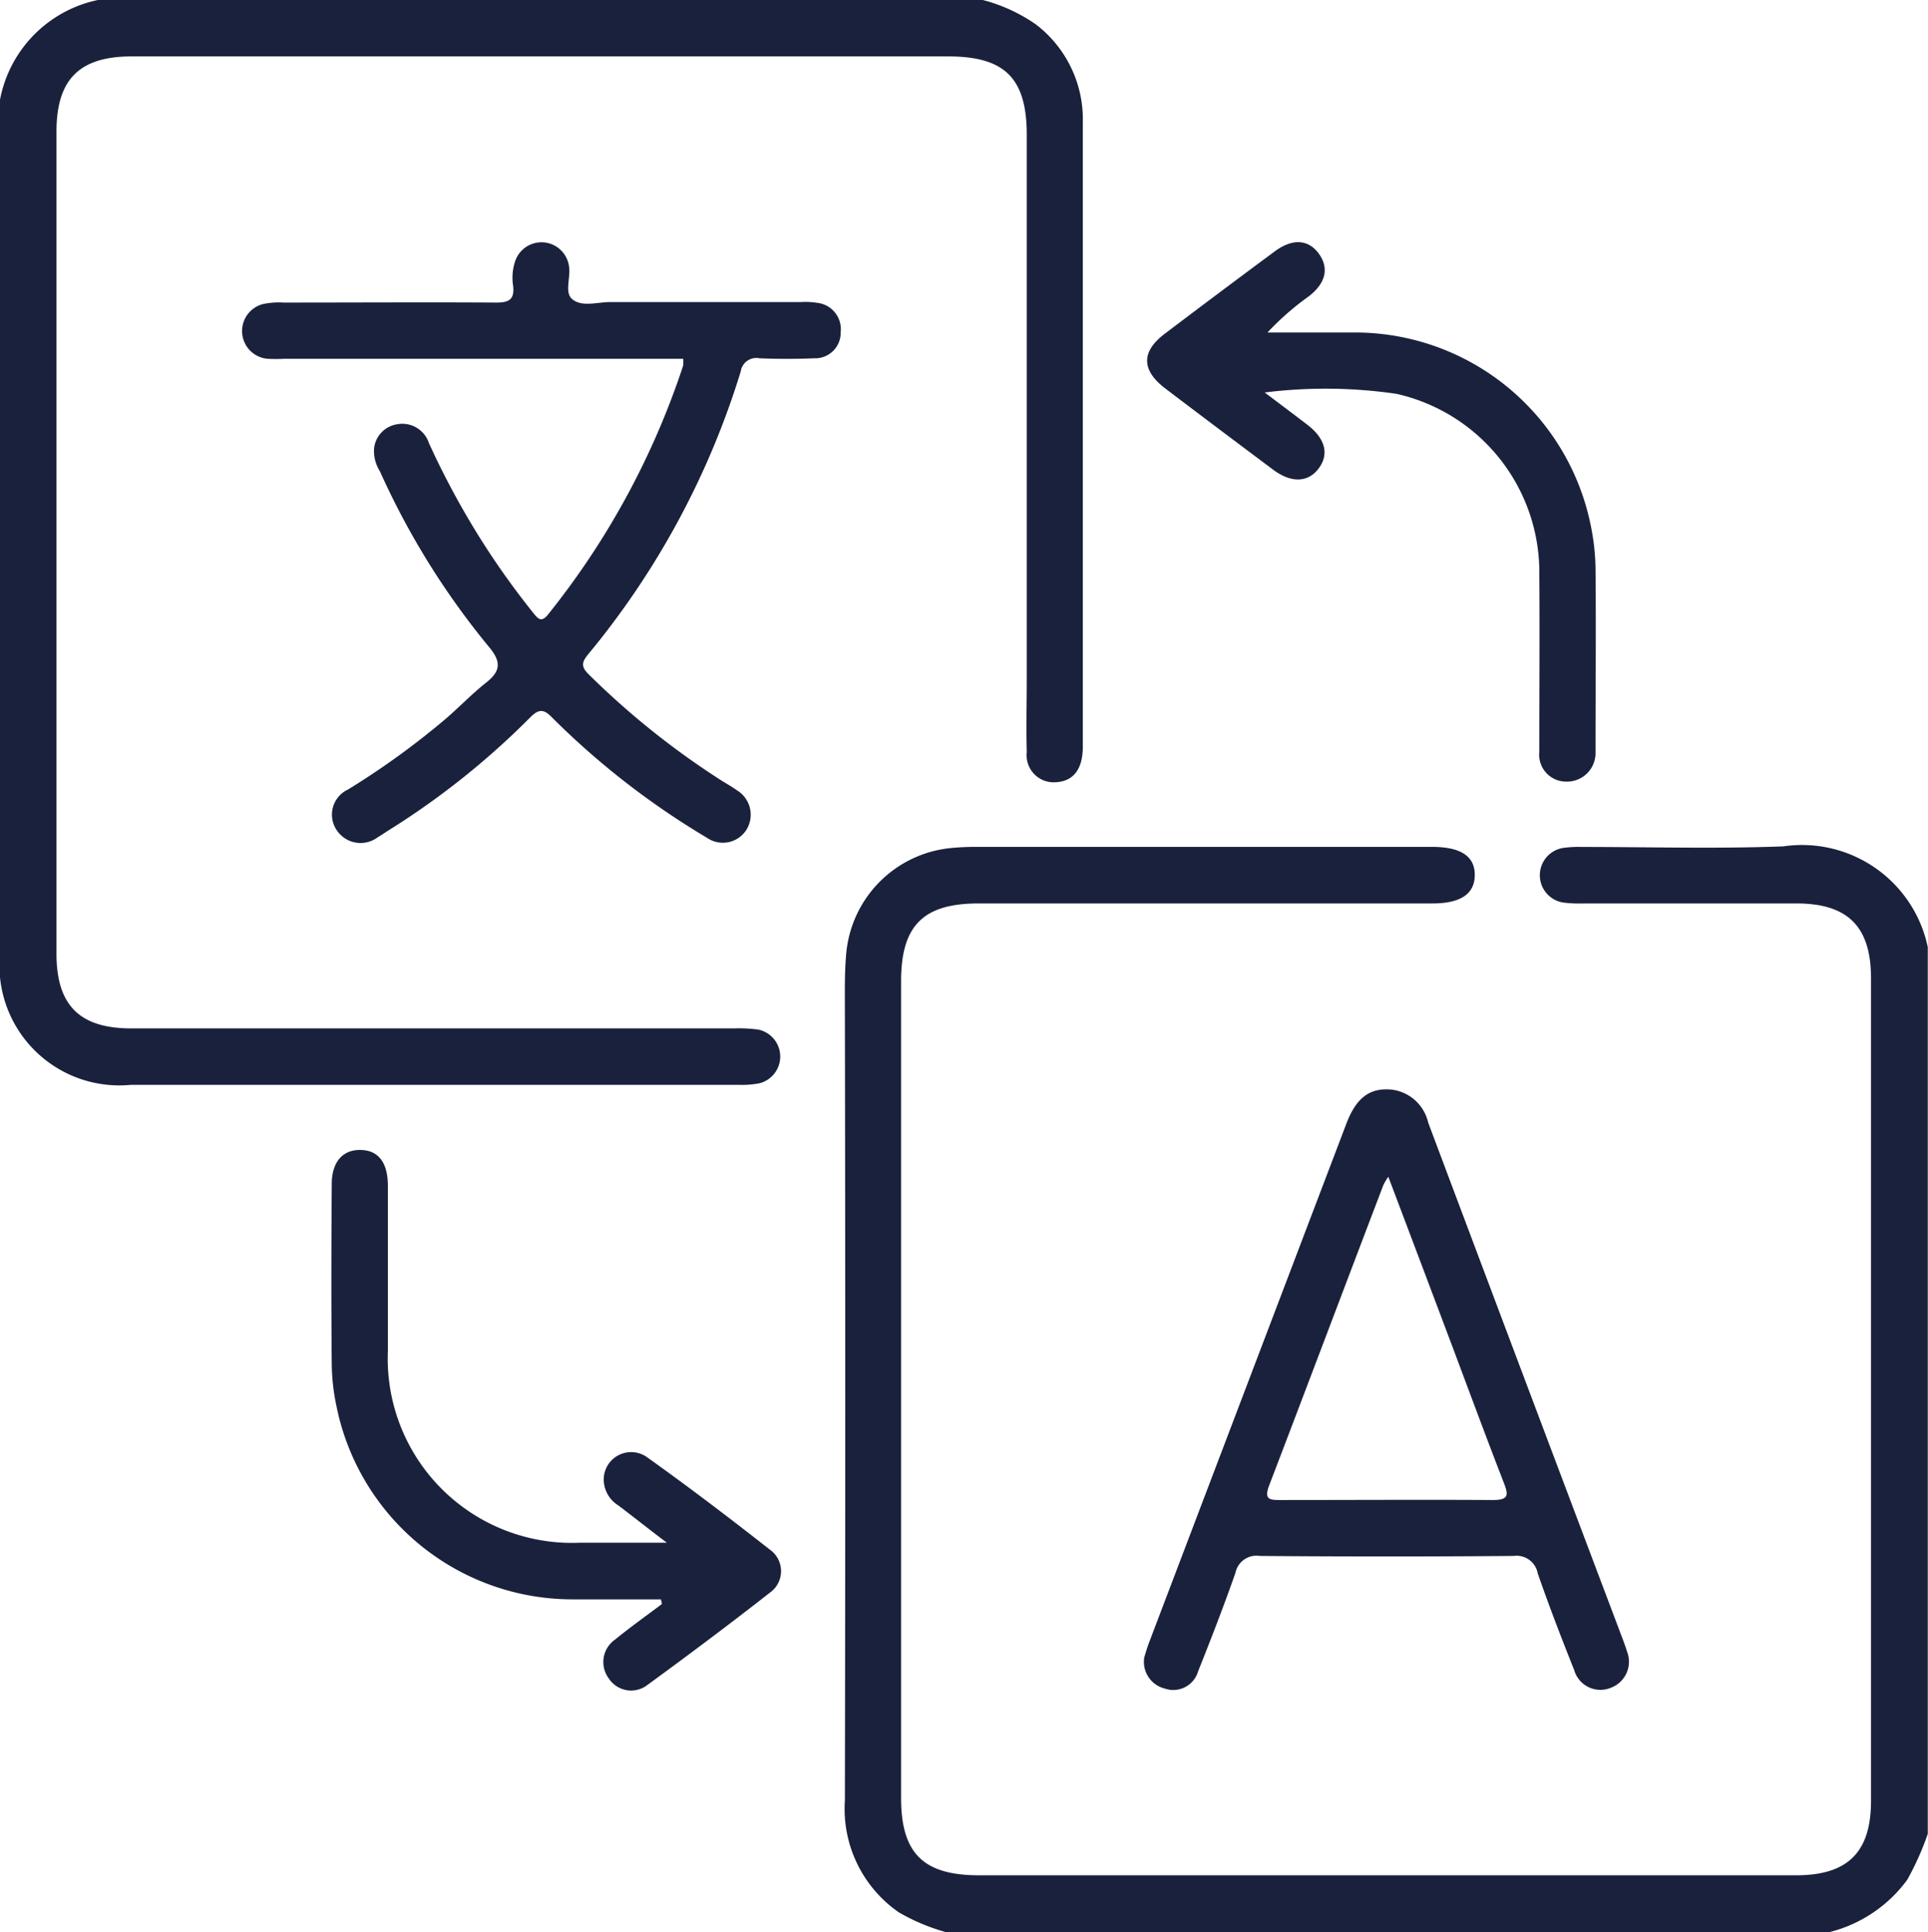
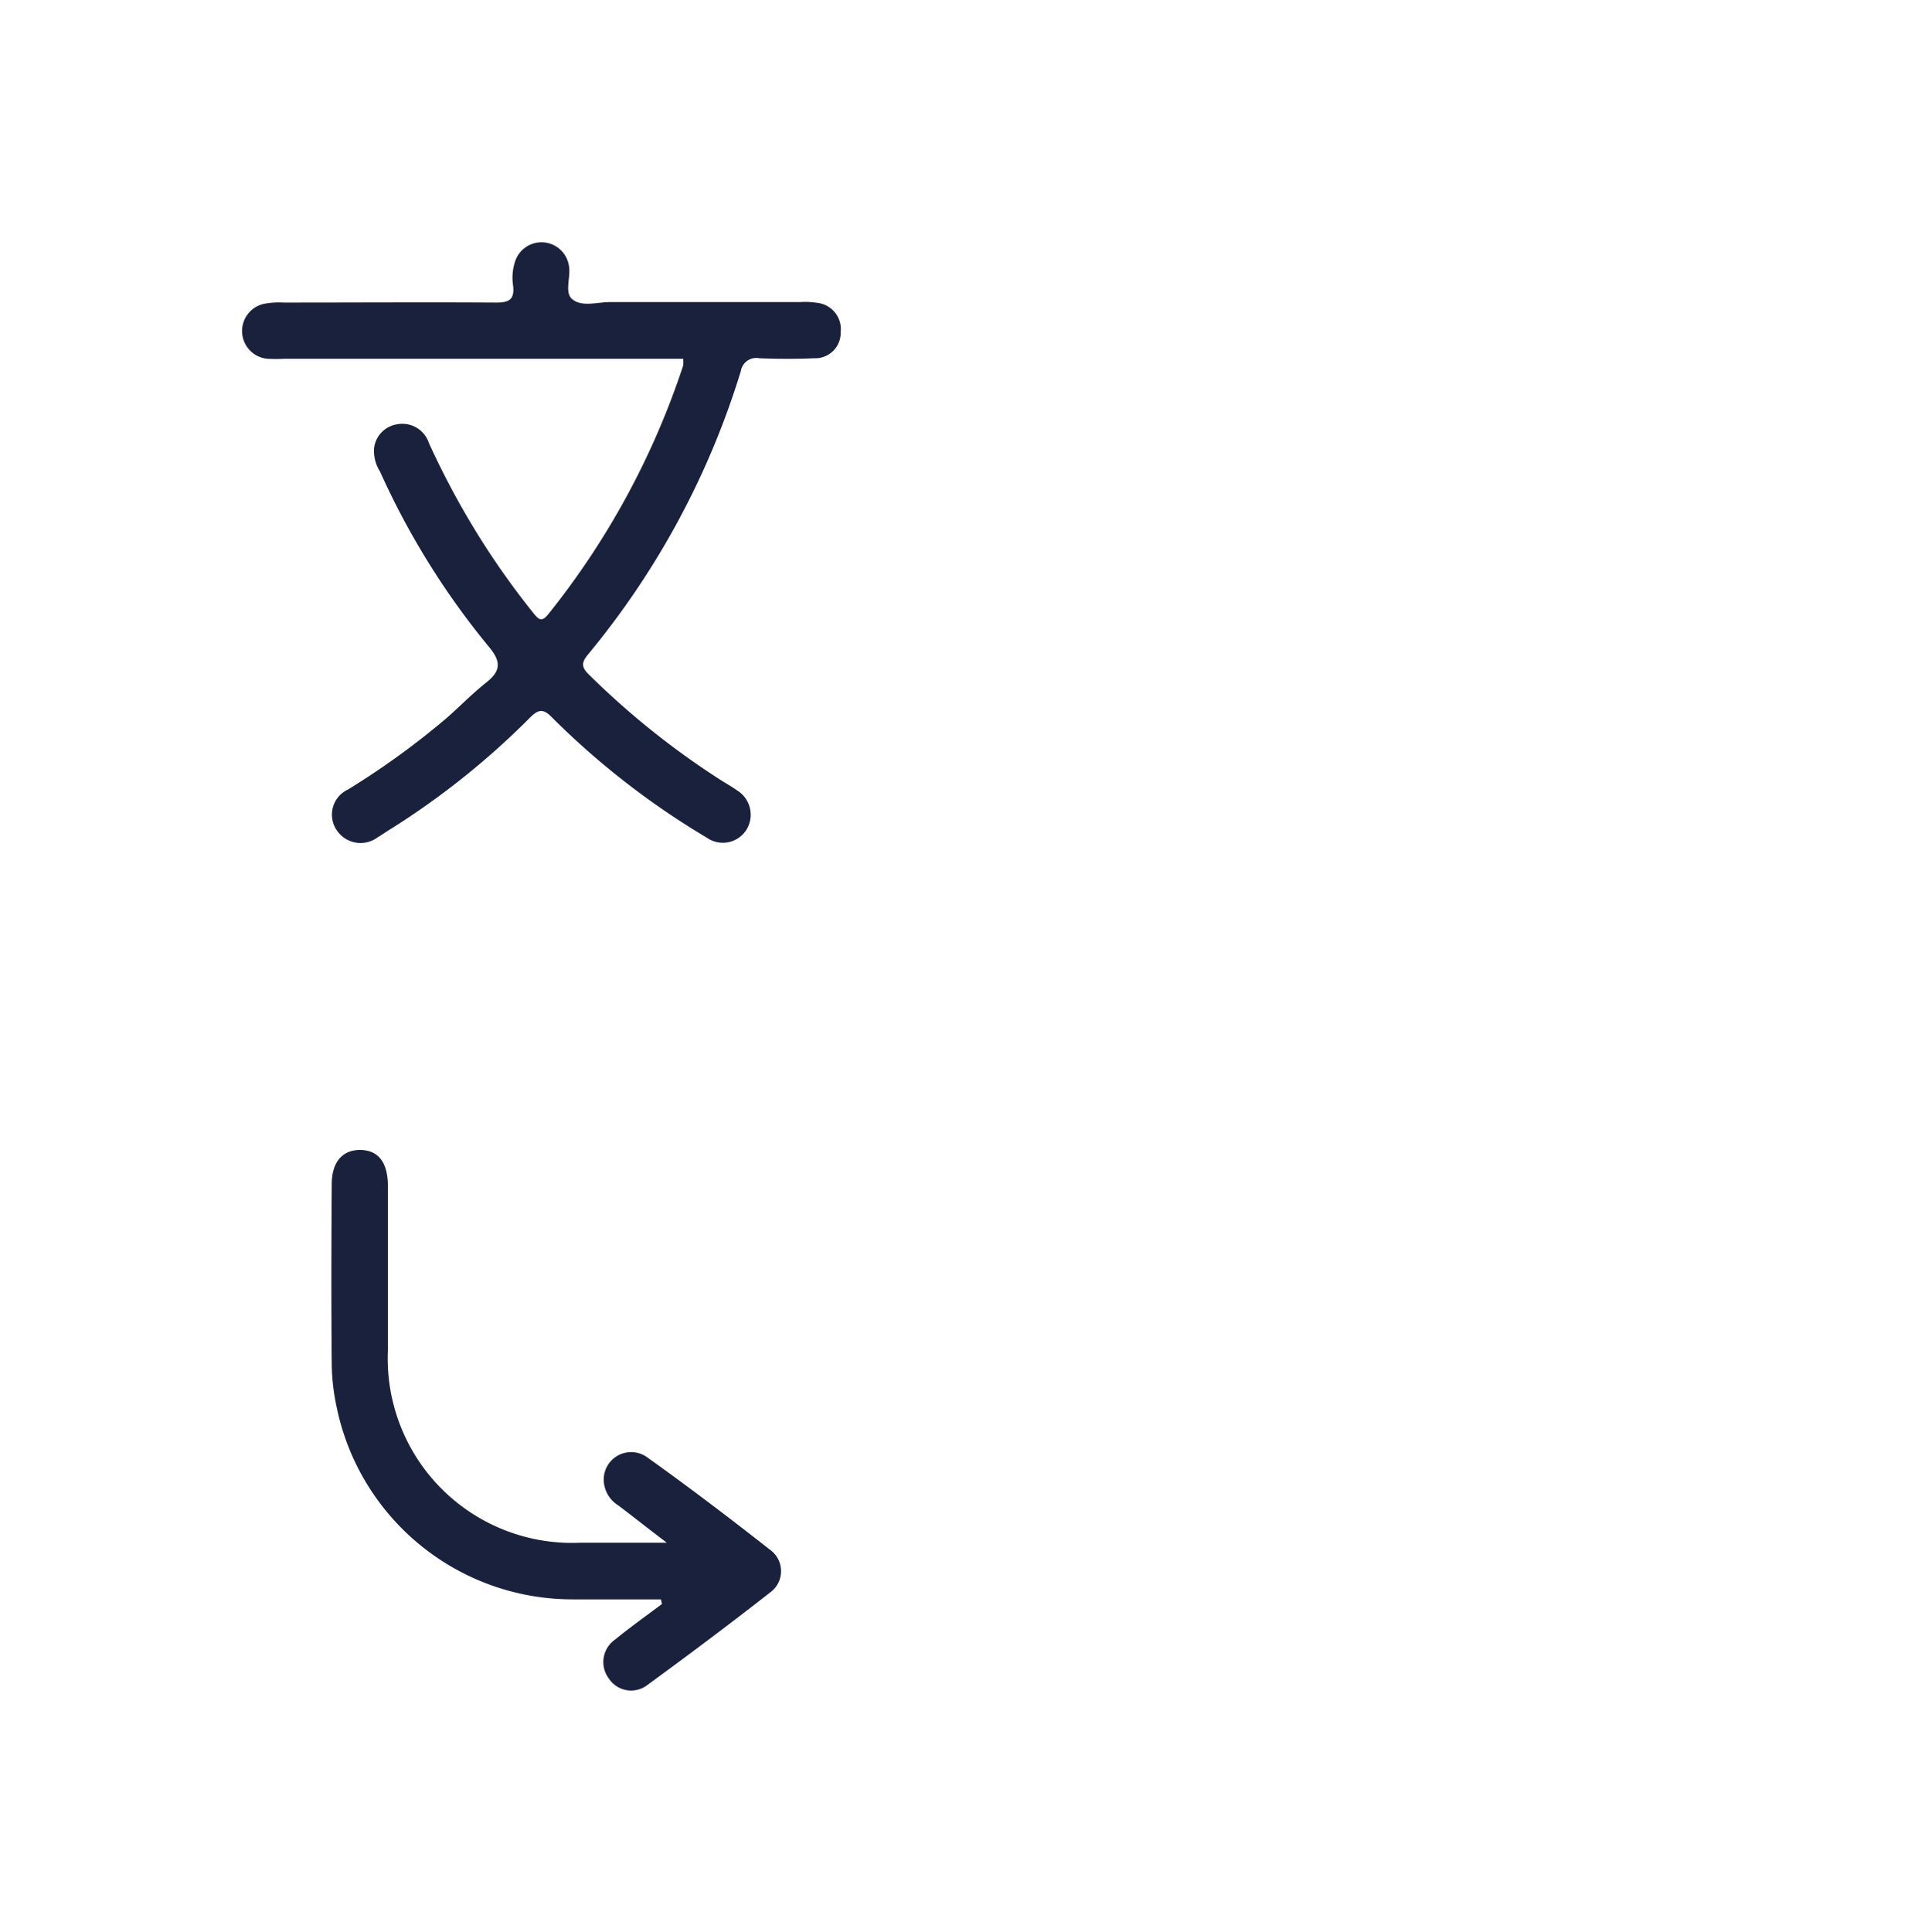
<svg xmlns="http://www.w3.org/2000/svg" width="27" height="27.053" viewBox="0 0 27 27.053">
  <g id="Gruppe_126" data-name="Gruppe 126" transform="translate(-242.103 -1698.031)">
-     <path id="Pfad_295" data-name="Pfad 295" d="M169.354,183.38a2.811,2.811,0,0,1-.65-.275,1.763,1.763,0,0,1-.754-1.568q.01-5.522,0-11.043c0-.273-.006-.547.019-.818a1.631,1.631,0,0,1,1.479-1.475c.113-.011.228-.015.342-.015h6.381c.4,0,.6.128.6.392s-.194.4-.593.4h-6.355c-.776,0-1.086.31-1.086,1.088v11.439c0,.774.311,1.082,1.091,1.082h11.443c.724,0,1.049-.323,1.049-1.043V170.026c0-.723-.323-1.048-1.045-1.048q-1.49,0-2.979,0a1.788,1.788,0,0,1-.289-.013.387.387,0,0,1,0-.764,1.551,1.551,0,0,1,.263-.014c.941,0,1.882.027,2.821-.008a1.8,1.8,0,0,1,2.024,1.411v12.417a4.048,4.048,0,0,1-.287.642,1.934,1.934,0,0,1-1.084.732H169.354Z" transform="translate(85.985 1541.704)" fill="#1a213c" />
-     <path id="Pfad_296" data-name="Pfad 296" d="M13.764,0A2.335,2.335,0,0,1,14.5.337a1.671,1.671,0,0,1,.664,1.374q0,4.372,0,8.743c0,.323-.137.49-.385.5a.379.379,0,0,1-.4-.422c-.009-.352,0-.7,0-1.057V1.89c0-.794-.306-1.1-1.1-1.1H1.832C1.11.793.791,1.115.791,1.842V13.357c0,.72.324,1.044,1.048,1.044h8.436a2.046,2.046,0,0,1,.342.016.386.386,0,0,1,.02.752,1.261,1.261,0,0,1-.287.022q-4.258,0-8.515,0A1.679,1.679,0,0,1,0,13.356V2.051A1.761,1.761,0,0,1,1.371,0Z" transform="translate(242.103 1698.031)" fill="#1a213c" />
    <path id="Pfad_297" data-name="Pfad 297" d="M54.241,49.784H48.65a2.225,2.225,0,0,1-.237,0,.39.39,0,0,1-.06-.767,1.114,1.114,0,0,1,.287-.02c.993,0,1.986-.006,2.979,0,.184,0,.254-.048.234-.235a.724.724,0,0,1,.027-.34.389.389,0,0,1,.756.071c.024.155-.066.364.044.456.136.115.353.04.535.041.888,0,1.775,0,2.662,0a1.051,1.051,0,0,1,.236.011.371.371,0,0,1,.327.411.357.357,0,0,1-.373.365c-.254.011-.51.01-.764,0a.22.22,0,0,0-.262.182A11.487,11.487,0,0,1,52.9,53.927c-.092.112-.092.175.013.278a11.3,11.3,0,0,0,1.85,1.48c.074.047.151.089.223.141a.4.4,0,0,1,.135.552.391.391,0,0,1-.556.112A11.08,11.08,0,0,1,52.4,54.809c-.123-.129-.193-.118-.311,0a11,11,0,0,1-1.975,1.575c-.052.032-.1.067-.157.1a.4.4,0,0,1-.579-.106.387.387,0,0,1,.162-.562,11.127,11.127,0,0,0,1.366-.988c.193-.166.37-.352.57-.51s.216-.289.038-.5a10.852,10.852,0,0,1-1.526-2.457.531.531,0,0,1-.082-.327.384.384,0,0,1,.329-.334.391.391,0,0,1,.438.263,11.479,11.479,0,0,0,.767,1.412,11.216,11.216,0,0,0,.692.964c.07.087.116.145.213.022a11.123,11.123,0,0,0,1.889-3.481.379.379,0,0,0,0-.092Z" transform="translate(197.436 1653.271)" fill="#1a213c" />
-     <path id="Pfad_298" data-name="Pfad 298" d="M227.476,224.481c.016-.051.037-.127.065-.2q1.381-3.633,2.763-7.266c.139-.364.328-.505.634-.476a.6.6,0,0,1,.512.463q1.334,3.553,2.674,7.1c.037.1.078.2.108.3a.39.39,0,0,1-.232.516.382.382,0,0,1-.506-.251c-.179-.449-.353-.9-.511-1.356a.3.3,0,0,0-.335-.242q-1.779.015-3.558,0a.3.3,0,0,0-.34.238c-.163.464-.341.923-.523,1.379a.362.362,0,0,1-.466.24.385.385,0,0,1-.286-.445Zm3.414-6.72a.864.864,0,0,0-.069.117c-.534,1.4-1.064,2.807-1.6,4.208-.075.2.018.2.161.2.992,0,1.984-.006,2.976,0,.227,0,.215-.076.149-.246-.267-.688-.521-1.379-.781-2.069-.274-.728-.549-1.456-.833-2.207Z" transform="translate(30.654 1496.75)" fill="#1a213c" />
    <path id="Pfad_299" data-name="Pfad 299" d="M70.544,234.872c-.409,0-.817,0-1.225,0A3.372,3.372,0,0,1,66,232.167a2.991,2.991,0,0,1-.066-.576c-.008-.845-.006-1.689,0-2.534,0-.309.152-.481.4-.478s.382.169.386.49c0,.061,0,.123,0,.185,0,.713,0,1.425,0,2.138a2.581,2.581,0,0,0,2.691,2.687h1.216c-.266-.2-.473-.367-.684-.525a.429.429,0,0,1-.2-.377.384.384,0,0,1,.6-.3c.586.418,1.16.854,1.728,1.3a.368.368,0,0,1,0,.6c-.567.444-1.144.876-1.725,1.3a.373.373,0,0,1-.534-.1.383.383,0,0,1,.087-.54c.213-.174.438-.334.659-.5Z" transform="translate(180.815 1485.555)" fill="#1a213c" />
-     <path id="Pfad_300" data-name="Pfad 300" d="M229.636,50.261c.2.151.4.3.6.454.248.194.3.411.15.609s-.383.2-.628.021q-.761-.569-1.517-1.142c-.337-.257-.341-.516-.009-.767q.767-.581,1.541-1.154c.251-.186.476-.168.621.038s.086.413-.145.592a3.84,3.84,0,0,0-.578.506c.409,0,.817,0,1.226,0A3.369,3.369,0,0,1,234.2,52.13a3.153,3.153,0,0,1,.065.6c.008.828,0,1.656,0,2.483,0,.026,0,.053,0,.079a.4.4,0,0,1-.414.415.377.377,0,0,1-.373-.421c0-.828.006-1.656,0-2.483a2.563,2.563,0,0,0-2-2.526,6.856,6.856,0,0,0-1.846-.019Z" transform="translate(30.182 1653.269)" fill="#1a213c" />
  </g>
</svg>